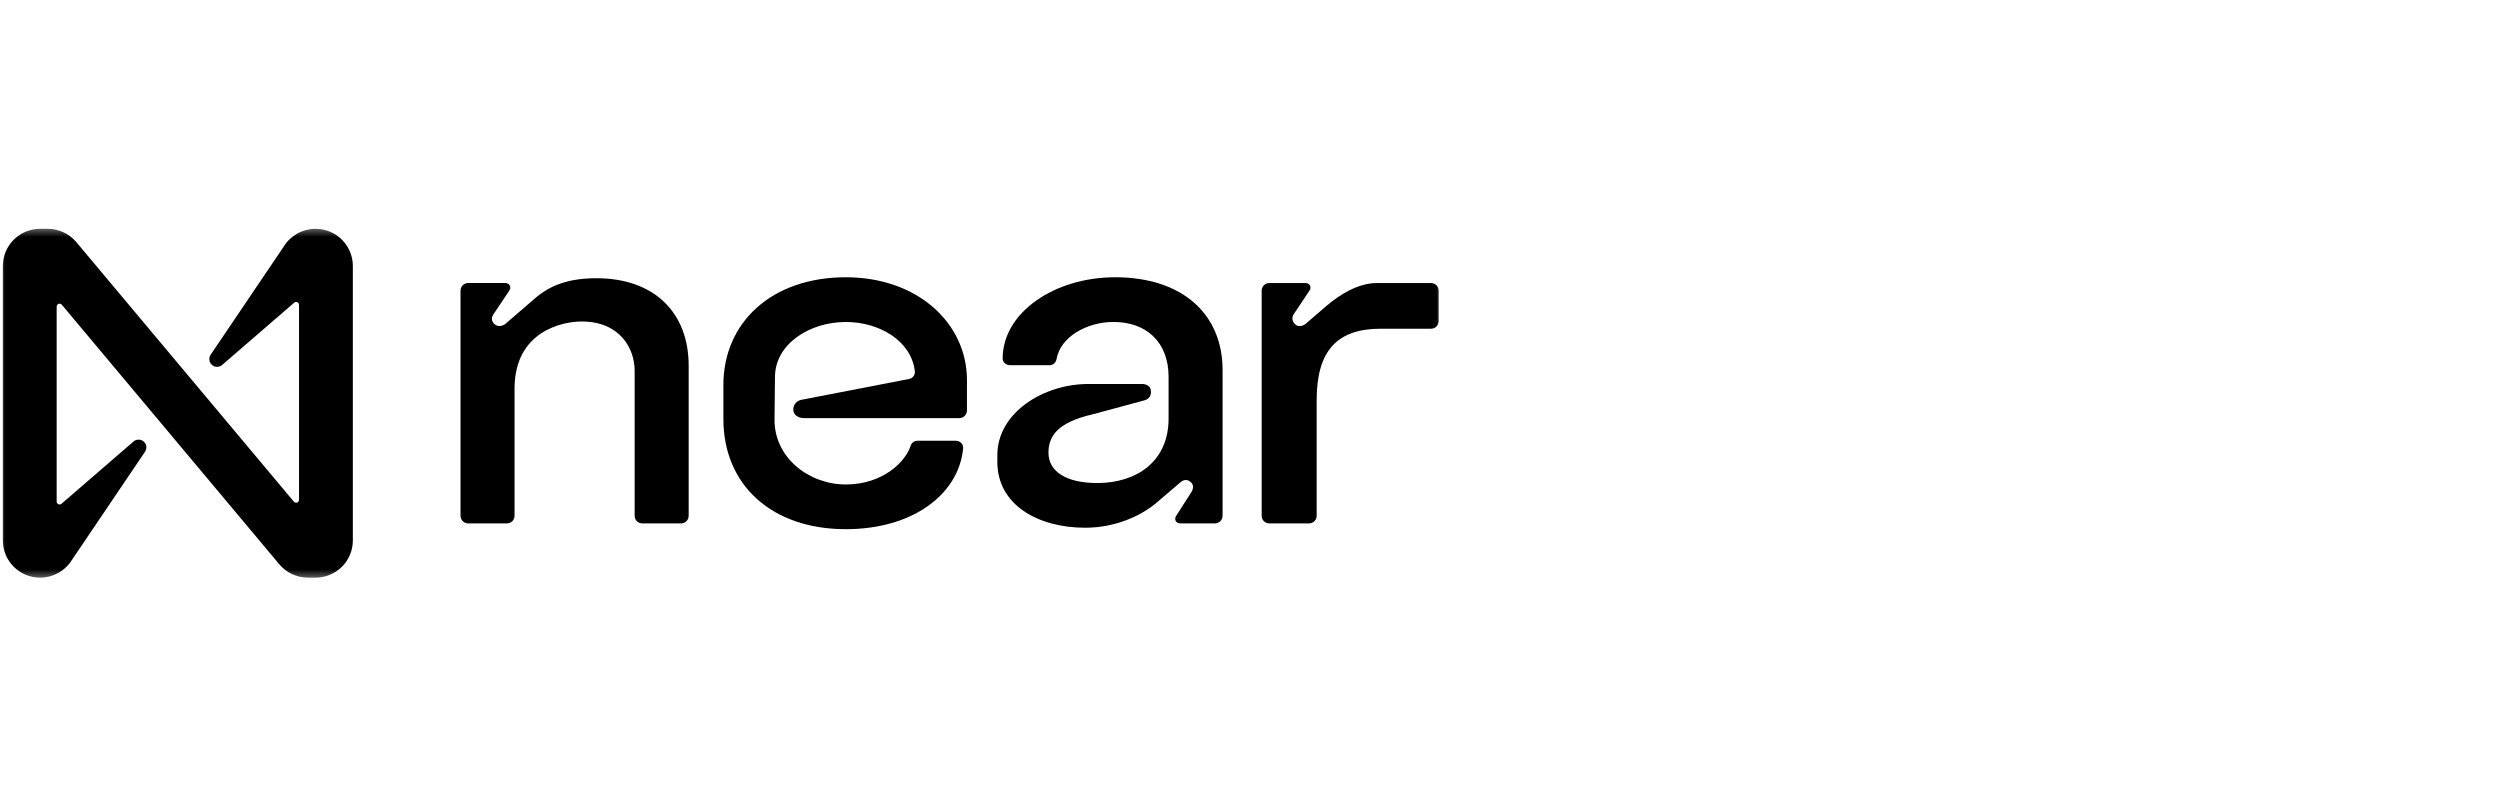
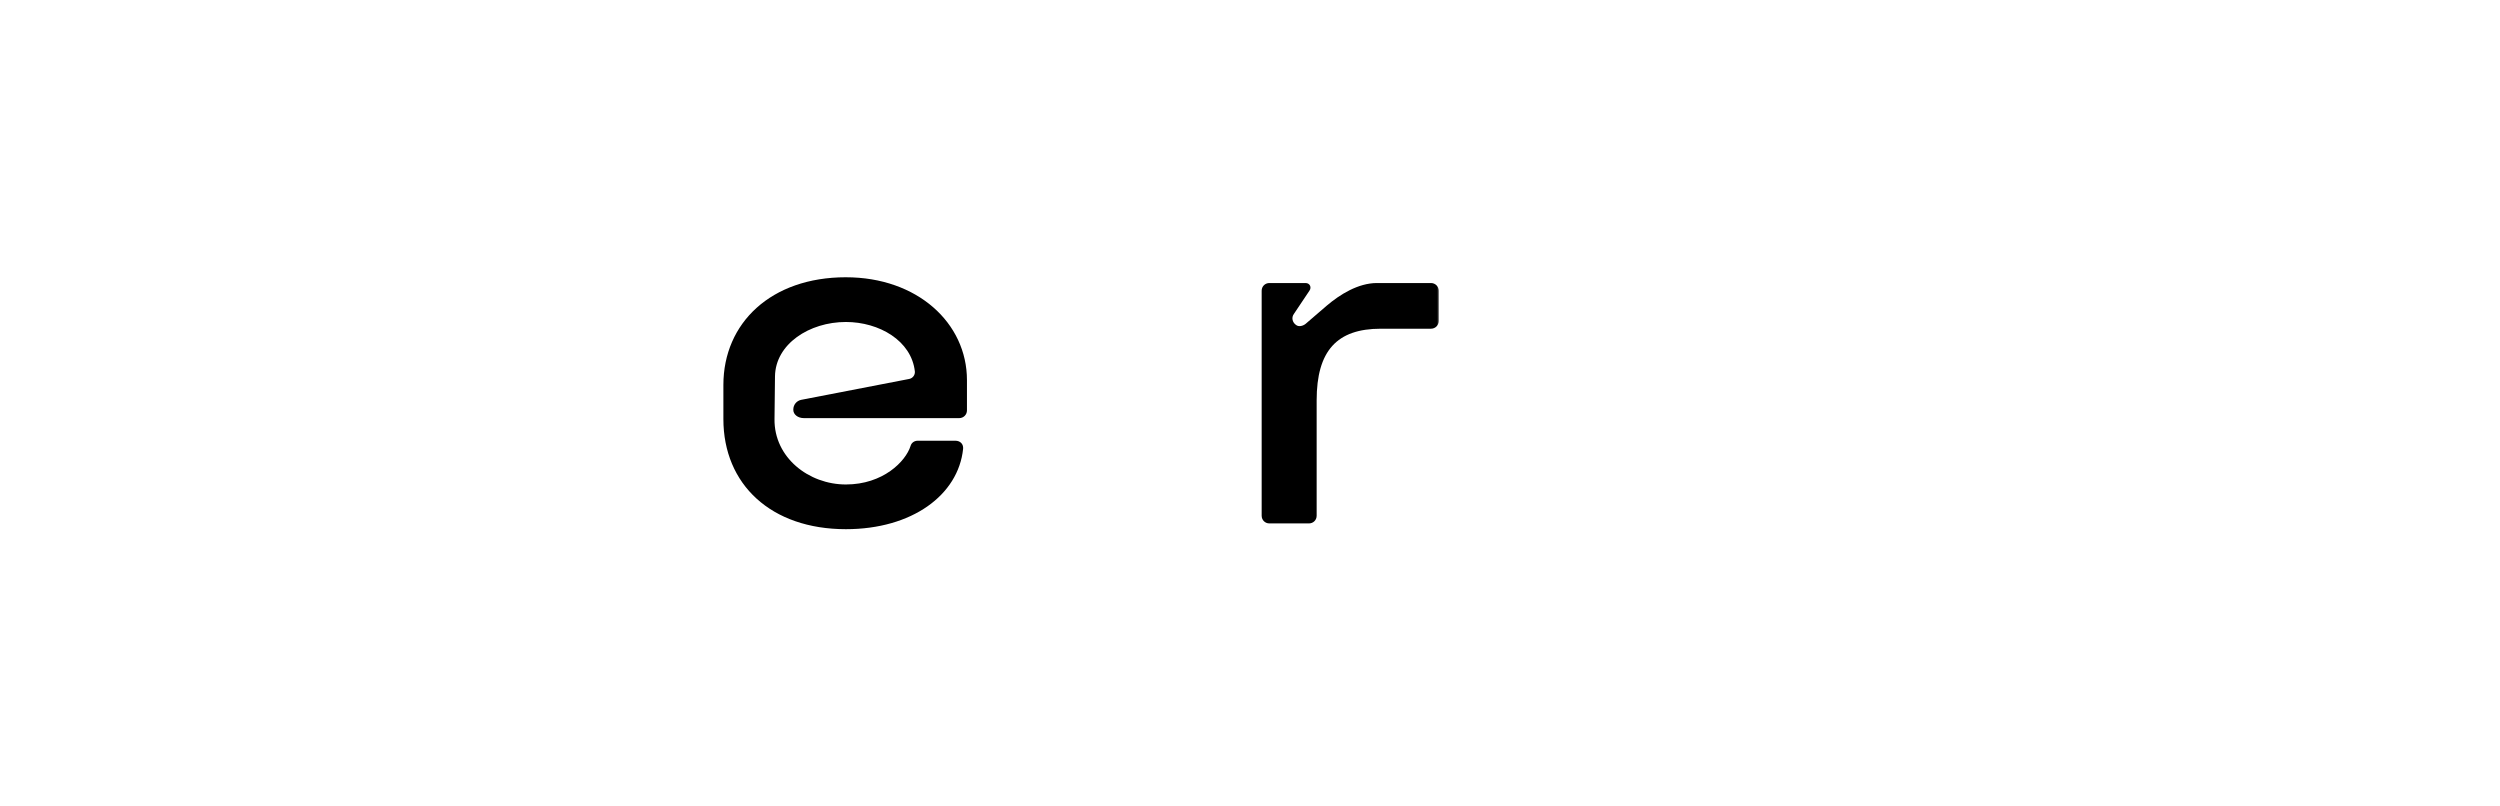
<svg xmlns="http://www.w3.org/2000/svg" width="248" height="80" viewBox="0 0 248 80" fill="none">
  <g clip-path="url(#clip0_287_7447)">
    <mask id="mask0_287_7447" style="mask-type:luminance" maskUnits="userSpaceOnUse" x="0" y="22" width="143" height="36">
      <path d="M143 22.45H0V57.55H143V22.45Z" fill="white" />
    </mask>
    <g mask="url(#mask0_287_7447)">
-       <path d="M59.177 27.6C56.545 27.6 54.631 28.22 53.005 29.65L50.134 32.13C49.894 32.321 49.416 32.464 49.081 32.177C48.746 31.891 48.698 31.51 48.985 31.128L50.517 28.839C50.756 28.505 50.565 28.076 50.134 28.076H46.449C46.019 28.076 45.684 28.41 45.684 28.839V51.16C45.684 51.588 46.019 51.923 46.449 51.923H50.277C50.707 51.923 51.043 51.588 51.043 51.16V38.569C51.043 32.798 55.876 31.892 57.694 31.892C61.569 31.892 62.957 34.659 62.957 36.757V51.16C62.957 51.588 63.292 51.923 63.722 51.923H67.55C67.981 51.923 68.316 51.588 68.316 51.16V36.279C68.316 30.938 64.823 27.6 59.177 27.6Z" fill="black" />
      <path d="M83.913 27.504C76.497 27.504 71.76 32.035 71.76 38.187V41.574C71.76 48.06 76.497 52.495 83.913 52.495C90.468 52.495 95.062 49.109 95.54 44.531C95.589 44.053 95.254 43.72 94.775 43.72H91.043C90.707 43.72 90.421 43.911 90.325 44.245C89.846 45.771 87.598 48.06 83.913 48.06C80.229 48.06 76.784 45.389 76.831 41.574L76.879 37.33C76.927 34.134 80.277 31.941 83.913 31.941C87.215 31.941 90.421 33.801 90.755 36.853C90.783 37.206 90.539 37.525 90.19 37.592L79.462 39.667C79.032 39.763 78.697 40.144 78.697 40.62V40.668C78.697 41.097 79.127 41.478 79.749 41.478H95.157C95.58 41.478 95.922 41.136 95.922 40.715V37.711C95.922 32.036 90.993 27.505 83.912 27.505L83.913 27.504Z" fill="black" />
-       <path d="M110.611 27.504C104.63 27.504 99.463 30.985 99.463 35.564C99.463 35.945 99.798 36.231 100.228 36.231H104.104C104.487 36.231 104.773 35.945 104.822 35.564C105.205 33.466 107.741 31.939 110.468 31.939C113.721 31.939 115.923 33.943 115.923 37.377V41.526C115.923 45.77 112.765 47.917 108.841 47.917C105.778 47.917 104.008 46.772 104.008 44.912C104.008 43.29 104.869 41.907 108.409 41.096L113.529 39.713C114.055 39.57 114.247 39.14 114.151 38.664C114.104 38.283 113.674 38.091 113.29 38.091H107.979C103.482 38.091 98.936 40.953 98.936 45.149V45.817C98.936 50.109 103.003 52.35 107.644 52.35C110.61 52.35 113.146 51.206 114.725 49.871L117.07 47.867C117.453 47.533 117.836 47.533 118.17 47.867C118.457 48.153 118.361 48.583 118.122 48.916L116.686 51.158C116.447 51.493 116.638 51.922 117.069 51.922H120.514C120.945 51.922 121.28 51.587 121.28 51.158V36.707C121.28 31.175 117.309 27.503 110.609 27.503L110.611 27.504Z" fill="black" />
      <path d="M141.952 28.077H136.592C134.727 28.077 132.908 29.221 131.616 30.319L129.511 32.131C129.272 32.322 128.841 32.465 128.554 32.226C128.219 31.988 128.075 31.511 128.363 31.129L129.894 28.84C130.134 28.506 129.943 28.077 129.511 28.077H125.923C125.492 28.077 125.157 28.411 125.157 28.84V51.16C125.157 51.589 125.492 51.923 125.923 51.923H129.847C130.277 51.923 130.612 51.589 130.612 51.16V39.714C130.612 34.801 132.622 32.608 136.977 32.608H141.952C142.382 32.608 142.718 32.274 142.718 31.845V28.84C142.718 28.411 142.382 28.077 141.952 28.077Z" fill="black" />
-       <path d="M31.302 22.698C30.017 22.698 28.823 23.362 28.149 24.455L20.892 35.194C20.655 35.548 20.751 36.025 21.106 36.261C21.394 36.452 21.775 36.428 22.037 36.203L29.181 30.028C29.299 29.921 29.482 29.932 29.589 30.05C29.638 30.105 29.663 30.175 29.663 30.247V49.582C29.663 49.742 29.534 49.87 29.373 49.87C29.287 49.87 29.206 49.832 29.152 49.766L7.558 24.003C6.855 23.176 5.822 22.699 4.735 22.698H3.981C1.938 22.698 0.282 24.348 0.282 26.384V53.616C0.282 55.652 1.938 57.303 3.981 57.303C5.266 57.303 6.46 56.638 7.134 55.546L14.391 44.806C14.628 44.452 14.532 43.975 14.177 43.74C13.889 43.548 13.508 43.572 13.246 43.797L6.102 49.972C5.984 50.079 5.801 50.068 5.694 49.95C5.645 49.895 5.62 49.825 5.621 49.754V30.413C5.621 30.254 5.75 30.125 5.91 30.125C5.995 30.125 6.078 30.163 6.132 30.229L27.723 55.997C28.426 56.824 29.459 57.302 30.546 57.303H31.3C33.343 57.303 35 55.654 35.002 53.618V26.384C35.002 24.348 33.345 22.698 31.302 22.698Z" fill="black" />
    </g>
  </g>
  <defs>
    <clipPath id="clip0_287_7447">
      <rect width="143" height="36.4" fill="white" transform="translate(0 21.8)" />
    </clipPath>
  </defs>
</svg>